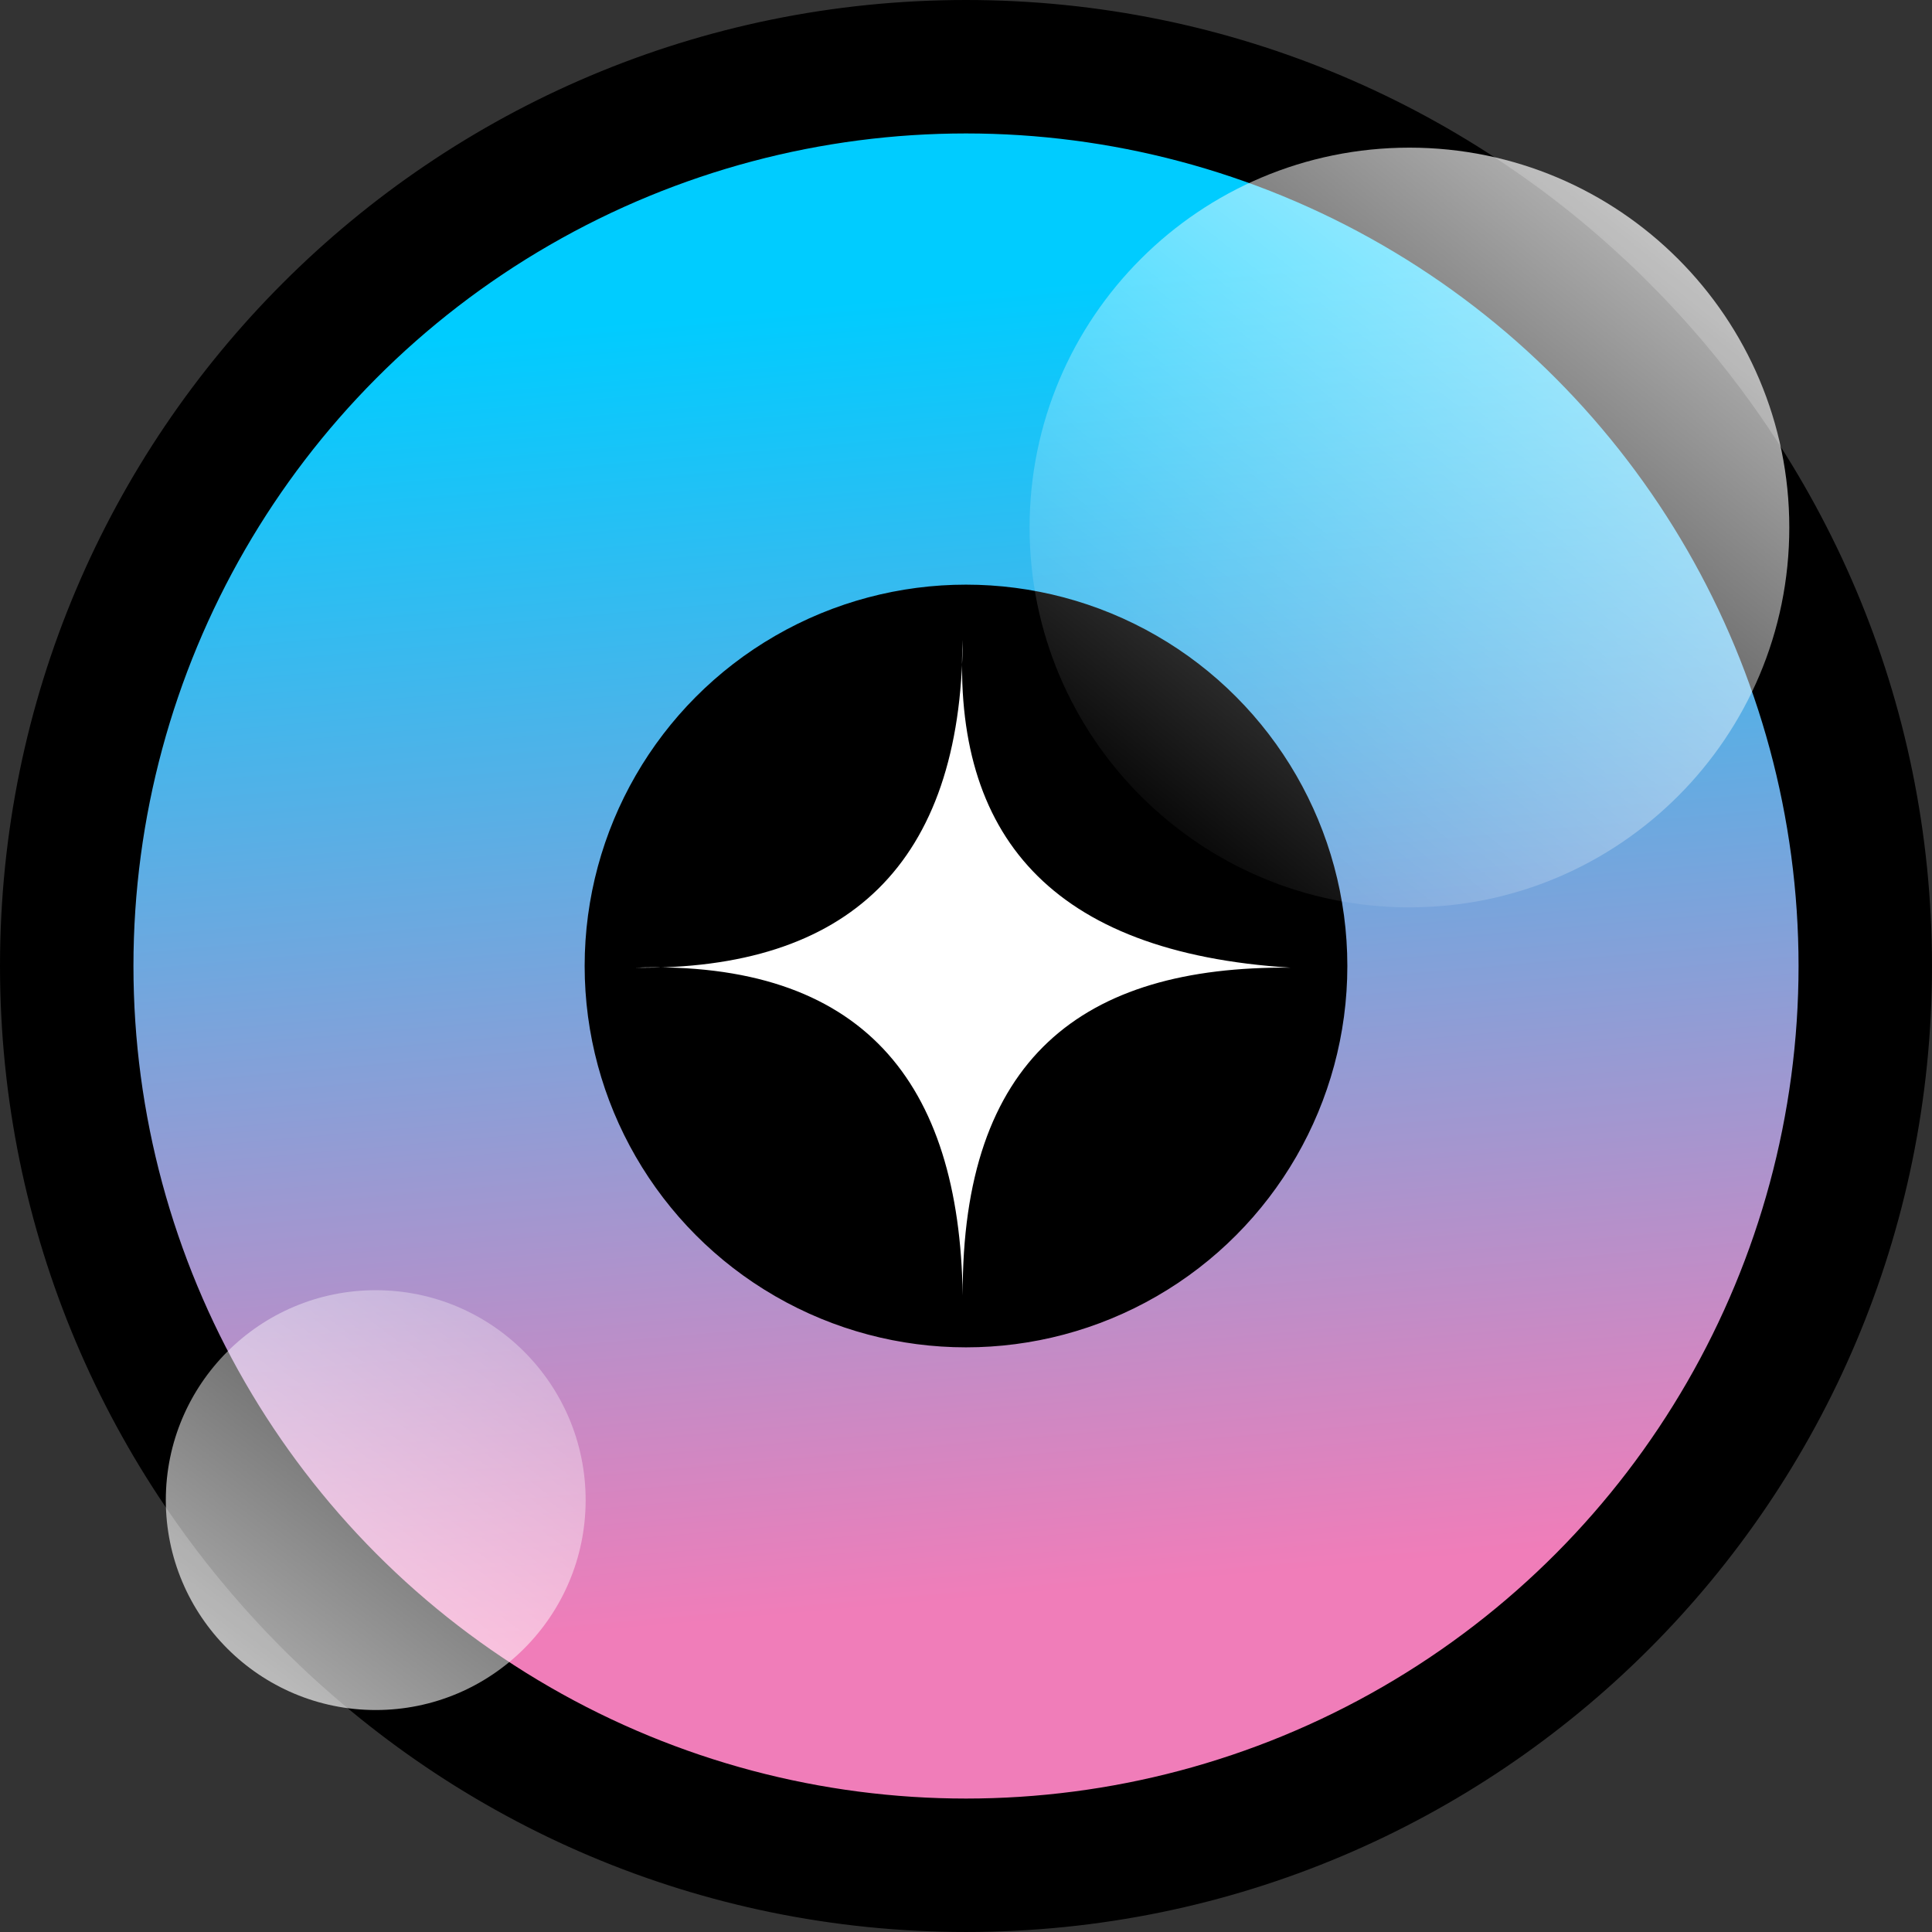
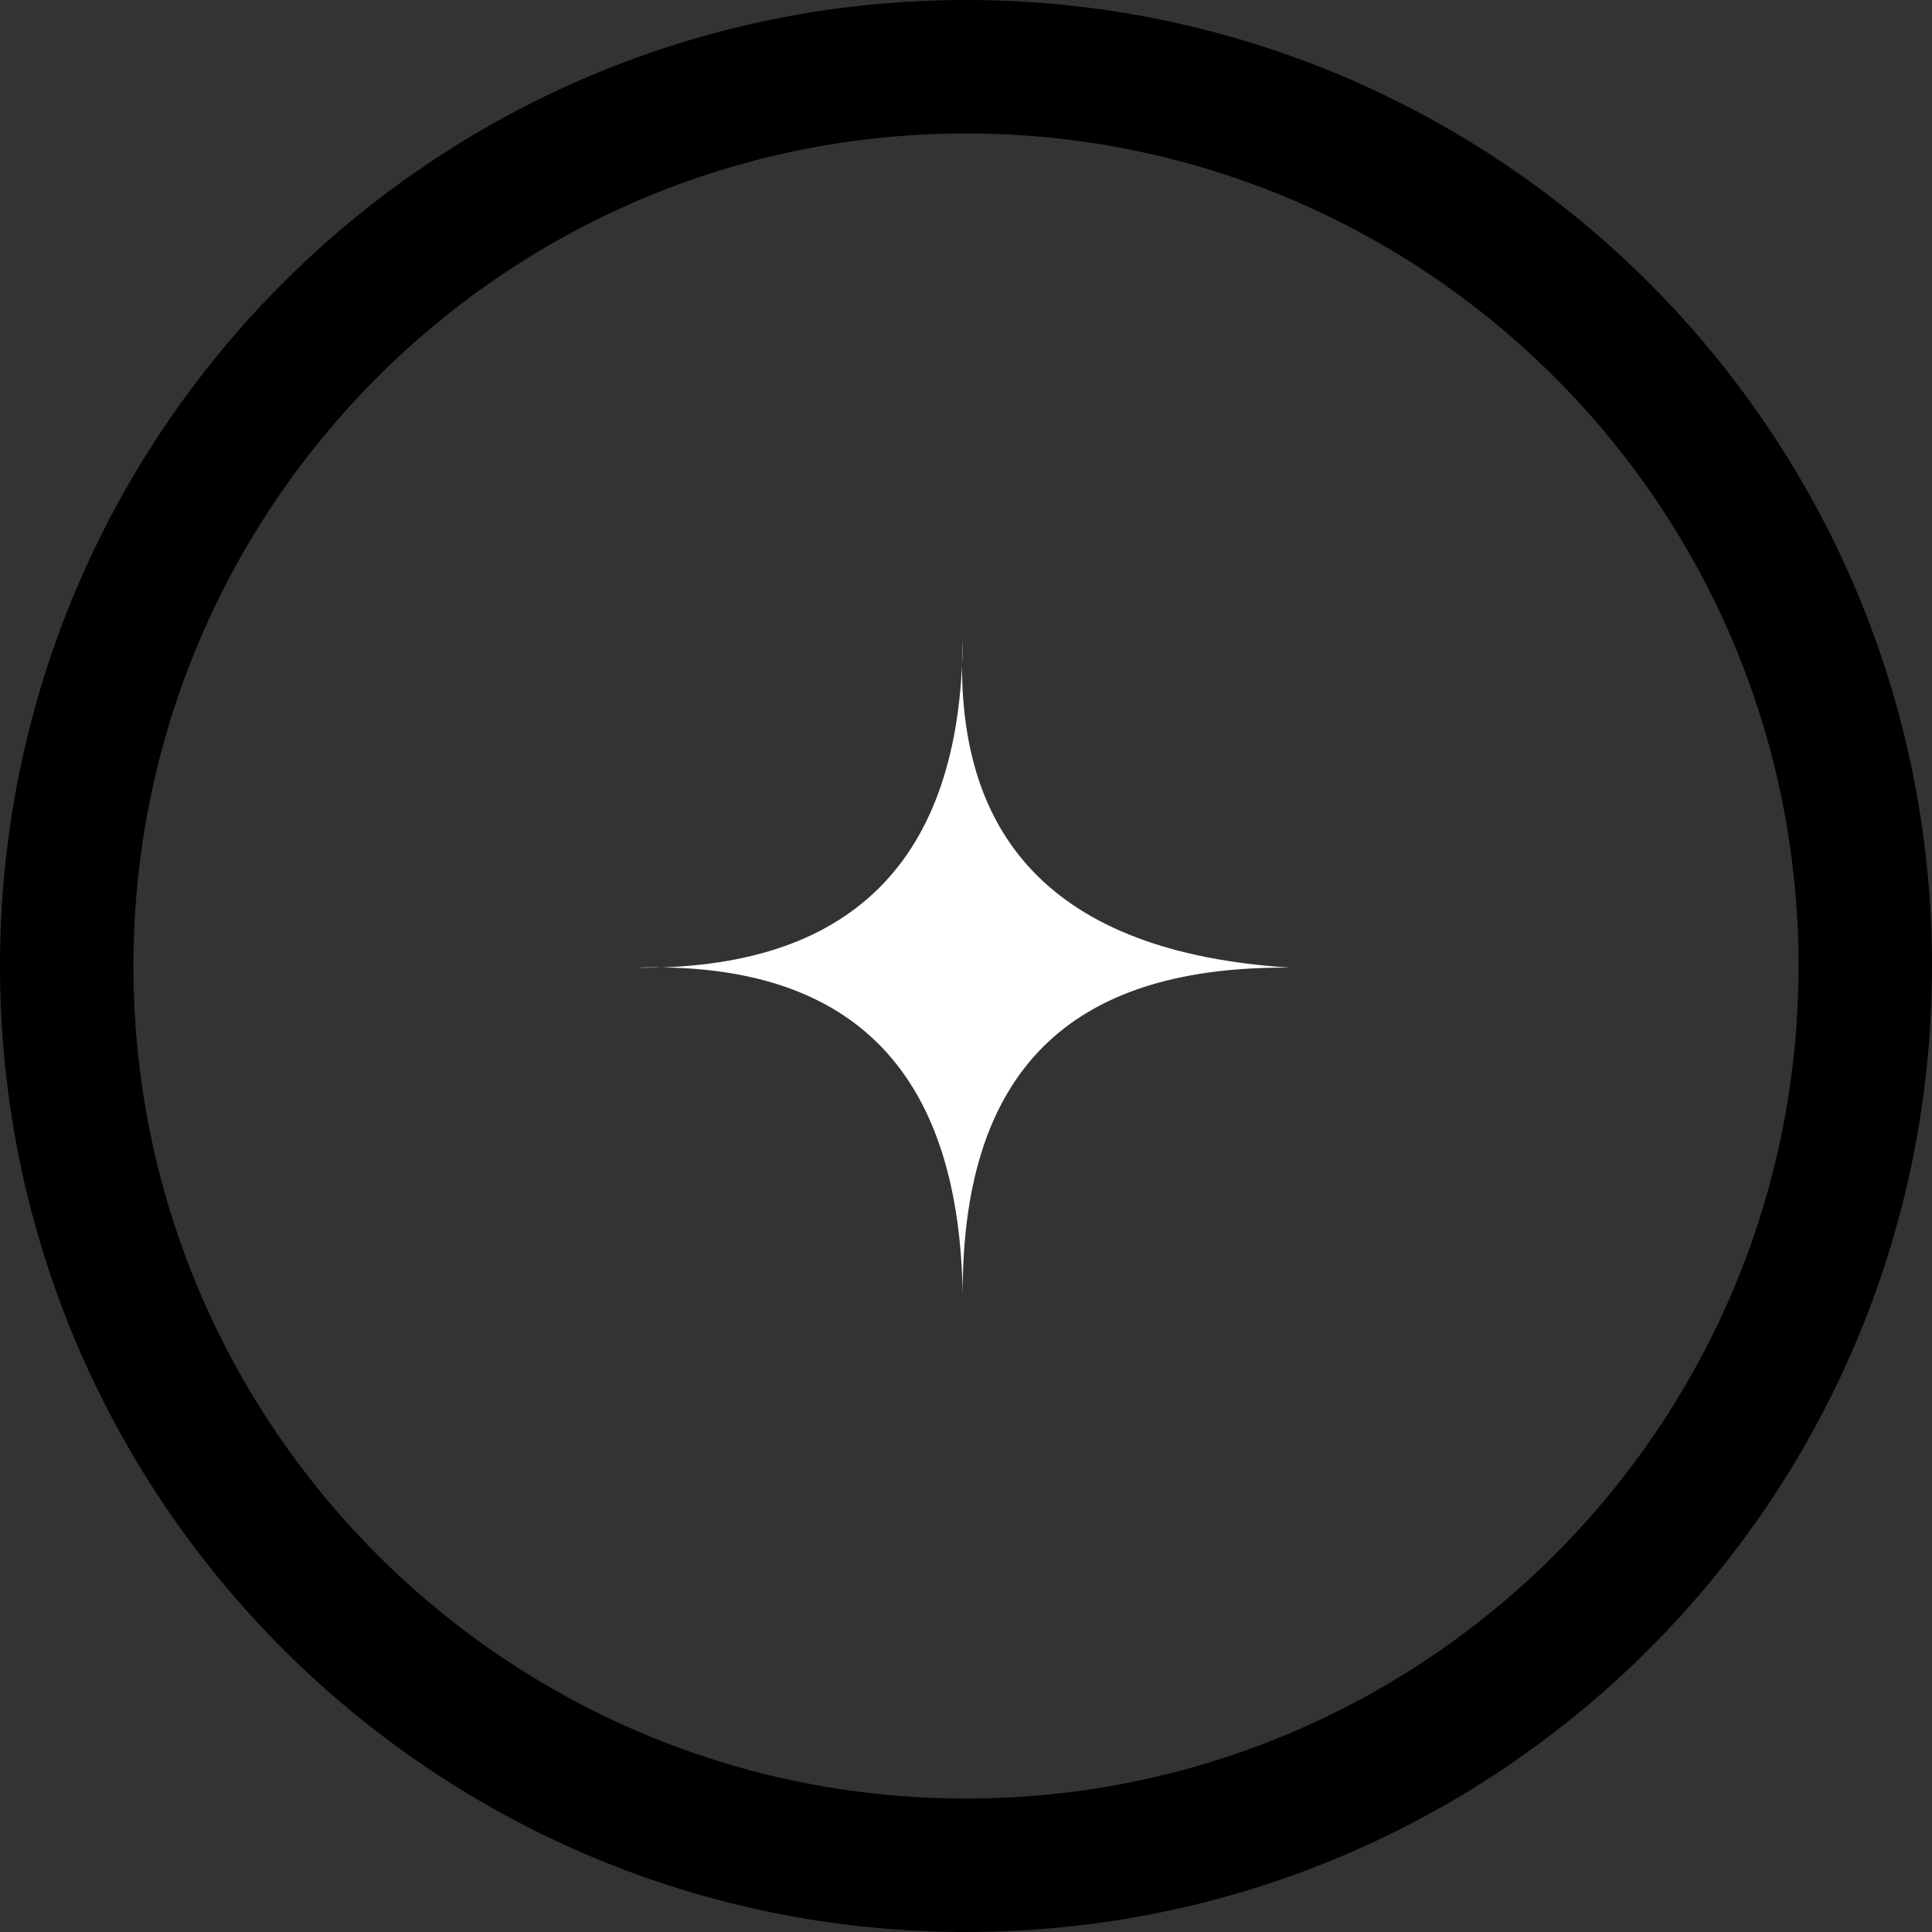
<svg xmlns="http://www.w3.org/2000/svg" xml:space="preserve" width="9.021in" height="9.021in" version="1.1" style="shape-rendering:geometricPrecision; text-rendering:geometricPrecision; image-rendering:optimizeQuality; fill-rule:evenodd; clip-rule:evenodd" viewBox="0 0 2796.68 2796.68">
  <rect x="0" y="0" width="2796.68" height="2796.68" fill="#333333" stroke="none" />
  <defs>
    <style type="text/css">
   
    .str0 {stroke:black;stroke-width:4.3;stroke-miterlimit:2.613}
    .fil0 {fill:black}
    .fil2 {fill:white}
    .fil1 {fill:url(#id4)}
   
  </style>
    <mask id="id0">
      <linearGradient id="id1" gradientUnits="userSpaceOnUse" x1="2677.38" y1="-81.52" x2="1635.02" y2="1230.99">
        <stop offset="0" style="stop-opacity:1; stop-color:white" />
        <stop offset="1" style="stop-opacity:0; stop-color:white" />
      </linearGradient>
-       <rect style="fill:url(#id1)" x="1488.23" y="211.58" width="1104.04" height="1104.04" />
    </mask>
    <mask id="id2">
      <linearGradient id="id3" gradientUnits="userSpaceOnUse" x1="28.45" y1="2890.15" x2="1058.85" y2="1515.48">
        <stop offset="0" style="stop-opacity:1; stop-color:white" />
        <stop offset="1" style="stop-opacity:0; stop-color:white" />
      </linearGradient>
-       <rect style="fill:url(#id3)" x="237.88" y="1865.48" width="612.03" height="612.03" />
    </mask>
    <linearGradient id="id4" gradientUnits="userSpaceOnUse" x1="1262.07" y1="434.87" x2="1427.03" y2="2313.99">
      <stop offset="0" style="stop-opacity:1; stop-color:#00CCFF" />
      <stop offset="1" style="stop-opacity:1; stop-color:#F07DB9" />
    </linearGradient>
  </defs>
  <g id="Layer_x0020_1">
    <path class="fil0 str0" d="M1398.34 2.15c771.09,0 1396.18,625.09 1396.18,1396.18 0,771.09 -625.09,1396.18 -1396.18,1396.18 -771.09,0 -1396.18,-625.09 -1396.18,-1396.18 0,-771.09 625.09,-1396.18 1396.18,-1396.18zm0 188.87c666.78,0 1207.32,540.53 1207.32,1207.32 0,666.78 -540.53,1207.32 -1207.32,1207.32 -666.78,0 -1207.32,-540.53 -1207.32,-1207.32 0,-666.78 540.53,-1207.32 1207.32,-1207.32z" />
-     <circle class="fil1 str0" cx="1398.34" cy="1398.34" r="1207.32" />
-     <circle class="fil0 str0" cx="1398.34" cy="1398.34" r="549.87" />
    <path class="fil2" style="mask:url(#id0)" d="M2040.25 213.73c303.68,0 549.87,246.18 549.87,549.87 0,303.68 -246.18,549.87 -549.87,549.87 -303.68,0 -549.87,-246.18 -549.87,-549.87 0,-303.68 246.18,-549.87 549.87,-549.87z" />
    <path class="fil2" style="mask:url(#id2)" d="M543.89 1867.64c167.82,0 303.86,136.04 303.86,303.86 0,167.82 -136.04,303.86 -303.86,303.86 -167.82,0 -303.86,-136.04 -303.86,-303.86 0,-167.82 136.04,-303.86 303.86,-303.86z" />
    <path class="fil2" d="M1393.56 926.17c-14.27,281.38 126.27,452.9 474.56,474.56 -301.5,-2.74 -475.93,131.45 -474.56,474.56 -4.56,-309.15 -144.37,-485.39 -474.56,-474.56 309.18,3.81 472.38,-150.31 474.56,-474.56z" />
  </g>
</svg>